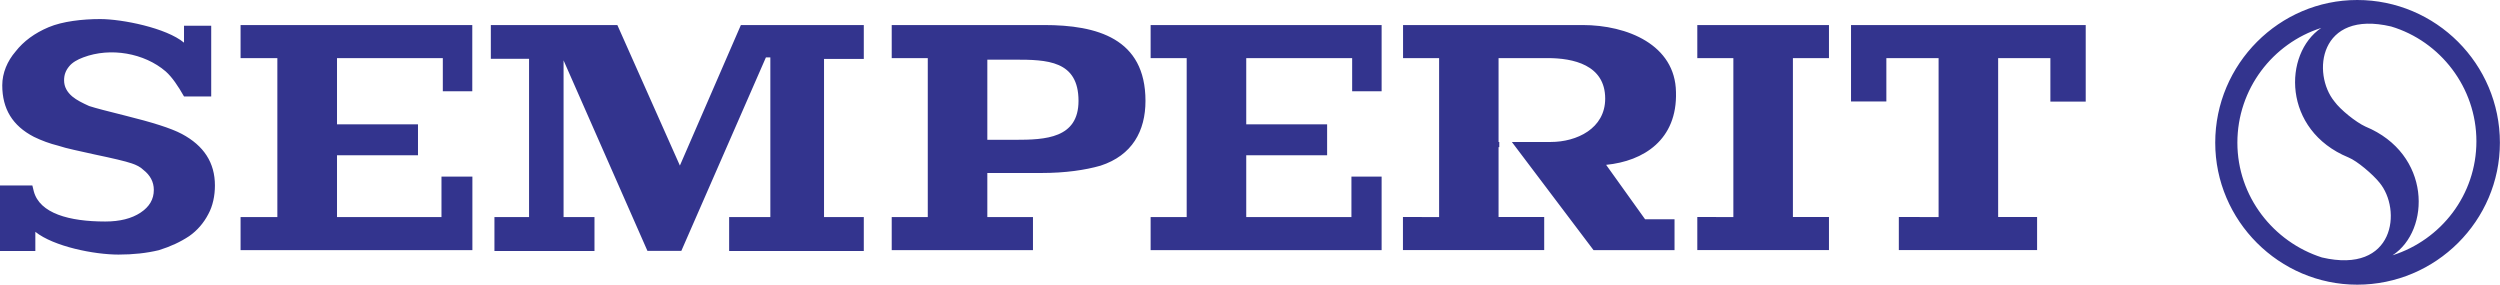
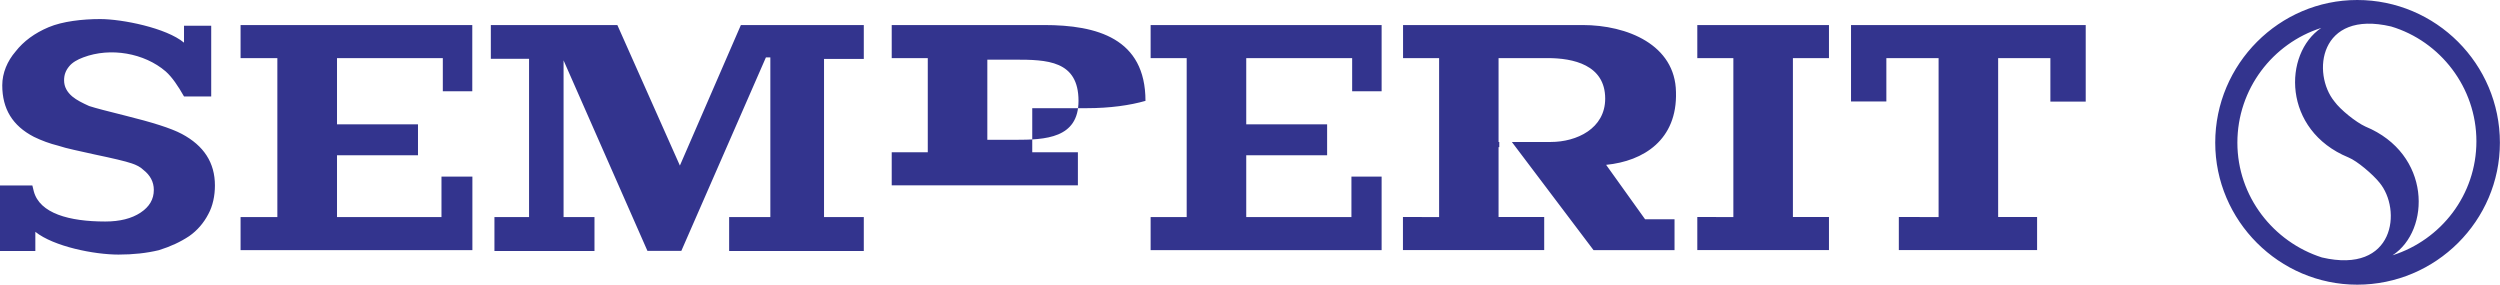
<svg xmlns="http://www.w3.org/2000/svg" version="1.1" id="Layer_1" x="0px" y="0px" viewBox="0 0 2426.5 276.3" style="enable-background:new 0 0 2426.5 276.3;" xml:space="preserve">
  <style type="text/css">
	.st0{fill-rule:evenodd;clip-rule:evenodd;fill:#33348E;}
</style>
-   <path class="st0" d="M1881.6,210.7V56.4h-50.7v42.1h-34.3V24.3h227.8v74.3h-34.3V56.4h-50.7v154.2h37.8v32.1h-134.2v-32.1  L1881.6,210.7L1881.6,210.7z M1682.4,210.7V56.4h-35V24.3h127.8v32.1h-35v154.2h35v32.1h-127.8v-32.1L1682.4,210.7L1682.4,210.7z   M958.3,135.7h27.1c29.3,0,61.4-1.4,61.4-37.8c0-39.3-30.7-40-62.1-40h-26.4L958.3,135.7L958.3,135.7z M900.5,210.7V56.4h-35V24.3  h147.8c51.4,0,98.5,12.9,98.5,73.6c0,29.3-12.9,52.9-43.6,62.9c-15,4.3-34.3,7.1-57.1,7.1h-52.8v42.8h44.3v32.1H865.5v-32.1H900.5z   M719.1,24.3h119.3v32.9h-38.6v153.5h38.6v32.9H707.7v-32.9h40V55.7h-4.3l-82.1,187.8h-32.9L547,58.6v152.1h30v32.9h-97.1v-32.9  h33.6V57.1h-37.1V24.3h122.8l60.7,136.4L719.1,24.3L719.1,24.3z M233.5,242.8v-32.1h35.7V56.4h-35.7V24.3h224.9v64.3h-28.6V56.4  H327.1v64.3h78.6v30h-78.6v60h101.4v-39.3h30v71.4L233.5,242.8L233.5,242.8L233.5,242.8z M0,180h31.4l1.4,5.7  c5.7,21.4,34.3,29.3,69.3,29.3c14.3,0,25.7-2.9,34.3-8.6c8.6-5.7,12.9-12.9,12.9-22.1c0-7.8-3.6-14.3-10-19.3  c-2.9-2.9-7.1-5-11.4-6.4c-6.4-2.2-18.6-5-35.7-8.6c-15.7-3.6-27.1-5.7-35.7-8.6c-8.1-2-16-4.9-23.6-8.6  c-20.7-10.7-30.7-27.1-30.7-50c0-12.1,5-23.6,12.9-32.8c7.8-10,18.6-17.9,32.1-23.6s32.9-7.9,50-7.9c21.4,0,64.3,8.6,81.4,22.9V25  h26.4v68.6h-26.4c-5.7-10-11.4-18.6-17.8-24.3c-20.7-17.8-53.6-23.6-80-13.6c-5.7,2.1-10.7,5-13.6,8.6c-3.6,4.3-5,8.6-5,13.6  c0,6.4,2.9,11.4,7.9,15.7c4.3,3.6,10,6.4,16.4,9.3c6.4,2.1,17.8,5,35,9.3c25.7,6.4,44.3,12.1,55,17.8c21.4,11.4,32.1,27.9,32.1,50  c0,10-2.1,20-6.4,27.8c-4.4,8.5-10.7,15.9-18.6,21.4c-8.6,5.7-17.9,10-29.3,13.6c-12.1,2.9-25,4.3-39.3,4.3  c-23.6,0-62.8-7.8-80.7-22.1v18.6H0V180z M1116.8,242.8v-32.1h35V56.4h-35V24.3h224.2v64.3h-28.6V56.4h-102.8v64.3h78.5v30h-78.5v60  h102.1v-39.3h29.3v71.4L1116.8,242.8L1116.8,242.8L1116.8,242.8z M1396.8,210.7V56.4h-35V24.3H1536c43.6,0,90,19.3,90.7,65  c1.4,46.4-31.4,67.1-67.8,70.7l37.8,52.8h28.6v30h-78.6l-79.3-105h37.8c25,0,52.8-12.9,52.8-42.1c0-32.9-31.4-39.3-55.7-39.3h-47.8  v81.4h0.7v5h-0.7v67.8h44.3v32.1h-137.1v-32.1L1396.8,210.7L1396.8,210.7L1396.8,210.7z M2253.7,249.9  c-47.1-15-82.1-59.2-82.1-111.4s34.3-96.4,81.4-111.4c-37.1,25-37.8,99.3,26.4,125.7c8.6,3.5,23.6,16.4,30,24.3  C2331.5,203.5,2324.4,266.4,2253.7,249.9L2253.7,249.9z M2320.8,25.7c47.8,14.3,82.8,59.3,82.8,111.4c0,52.1-34.3,95.7-81.4,110.7  c37.1-24.3,37.8-98.5-26.4-125c-9.3-4.3-24.3-16.4-30-24.3C2243.7,71.4,2250.8,9.3,2320.8,25.7z M2287.9,0  c76.4,0,138.5,62.1,138.5,138.5c0,75.7-62.1,137.8-138.5,137.8c-75.7,0-137.8-62.1-137.8-137.8C2150.1,62.1,2212.3,0,2287.9,0z" />
+   <path class="st0" d="M1881.6,210.7V56.4h-50.7v42.1h-34.3V24.3h227.8v74.3h-34.3V56.4h-50.7v154.2h37.8v32.1h-134.2v-32.1  L1881.6,210.7L1881.6,210.7z M1682.4,210.7V56.4h-35V24.3h127.8v32.1h-35v154.2h35v32.1h-127.8v-32.1L1682.4,210.7L1682.4,210.7z   M958.3,135.7h27.1c29.3,0,61.4-1.4,61.4-37.8c0-39.3-30.7-40-62.1-40h-26.4L958.3,135.7L958.3,135.7z M900.5,210.7V56.4h-35V24.3  h147.8c51.4,0,98.5,12.9,98.5,73.6c-15,4.3-34.3,7.1-57.1,7.1h-52.8v42.8h44.3v32.1H865.5v-32.1H900.5z   M719.1,24.3h119.3v32.9h-38.6v153.5h38.6v32.9H707.7v-32.9h40V55.7h-4.3l-82.1,187.8h-32.9L547,58.6v152.1h30v32.9h-97.1v-32.9  h33.6V57.1h-37.1V24.3h122.8l60.7,136.4L719.1,24.3L719.1,24.3z M233.5,242.8v-32.1h35.7V56.4h-35.7V24.3h224.9v64.3h-28.6V56.4  H327.1v64.3h78.6v30h-78.6v60h101.4v-39.3h30v71.4L233.5,242.8L233.5,242.8L233.5,242.8z M0,180h31.4l1.4,5.7  c5.7,21.4,34.3,29.3,69.3,29.3c14.3,0,25.7-2.9,34.3-8.6c8.6-5.7,12.9-12.9,12.9-22.1c0-7.8-3.6-14.3-10-19.3  c-2.9-2.9-7.1-5-11.4-6.4c-6.4-2.2-18.6-5-35.7-8.6c-15.7-3.6-27.1-5.7-35.7-8.6c-8.1-2-16-4.9-23.6-8.6  c-20.7-10.7-30.7-27.1-30.7-50c0-12.1,5-23.6,12.9-32.8c7.8-10,18.6-17.9,32.1-23.6s32.9-7.9,50-7.9c21.4,0,64.3,8.6,81.4,22.9V25  h26.4v68.6h-26.4c-5.7-10-11.4-18.6-17.8-24.3c-20.7-17.8-53.6-23.6-80-13.6c-5.7,2.1-10.7,5-13.6,8.6c-3.6,4.3-5,8.6-5,13.6  c0,6.4,2.9,11.4,7.9,15.7c4.3,3.6,10,6.4,16.4,9.3c6.4,2.1,17.8,5,35,9.3c25.7,6.4,44.3,12.1,55,17.8c21.4,11.4,32.1,27.9,32.1,50  c0,10-2.1,20-6.4,27.8c-4.4,8.5-10.7,15.9-18.6,21.4c-8.6,5.7-17.9,10-29.3,13.6c-12.1,2.9-25,4.3-39.3,4.3  c-23.6,0-62.8-7.8-80.7-22.1v18.6H0V180z M1116.8,242.8v-32.1h35V56.4h-35V24.3h224.2v64.3h-28.6V56.4h-102.8v64.3h78.5v30h-78.5v60  h102.1v-39.3h29.3v71.4L1116.8,242.8L1116.8,242.8L1116.8,242.8z M1396.8,210.7V56.4h-35V24.3H1536c43.6,0,90,19.3,90.7,65  c1.4,46.4-31.4,67.1-67.8,70.7l37.8,52.8h28.6v30h-78.6l-79.3-105h37.8c25,0,52.8-12.9,52.8-42.1c0-32.9-31.4-39.3-55.7-39.3h-47.8  v81.4h0.7v5h-0.7v67.8h44.3v32.1h-137.1v-32.1L1396.8,210.7L1396.8,210.7L1396.8,210.7z M2253.7,249.9  c-47.1-15-82.1-59.2-82.1-111.4s34.3-96.4,81.4-111.4c-37.1,25-37.8,99.3,26.4,125.7c8.6,3.5,23.6,16.4,30,24.3  C2331.5,203.5,2324.4,266.4,2253.7,249.9L2253.7,249.9z M2320.8,25.7c47.8,14.3,82.8,59.3,82.8,111.4c0,52.1-34.3,95.7-81.4,110.7  c37.1-24.3,37.8-98.5-26.4-125c-9.3-4.3-24.3-16.4-30-24.3C2243.7,71.4,2250.8,9.3,2320.8,25.7z M2287.9,0  c76.4,0,138.5,62.1,138.5,138.5c0,75.7-62.1,137.8-138.5,137.8c-75.7,0-137.8-62.1-137.8-137.8C2150.1,62.1,2212.3,0,2287.9,0z" />
</svg>